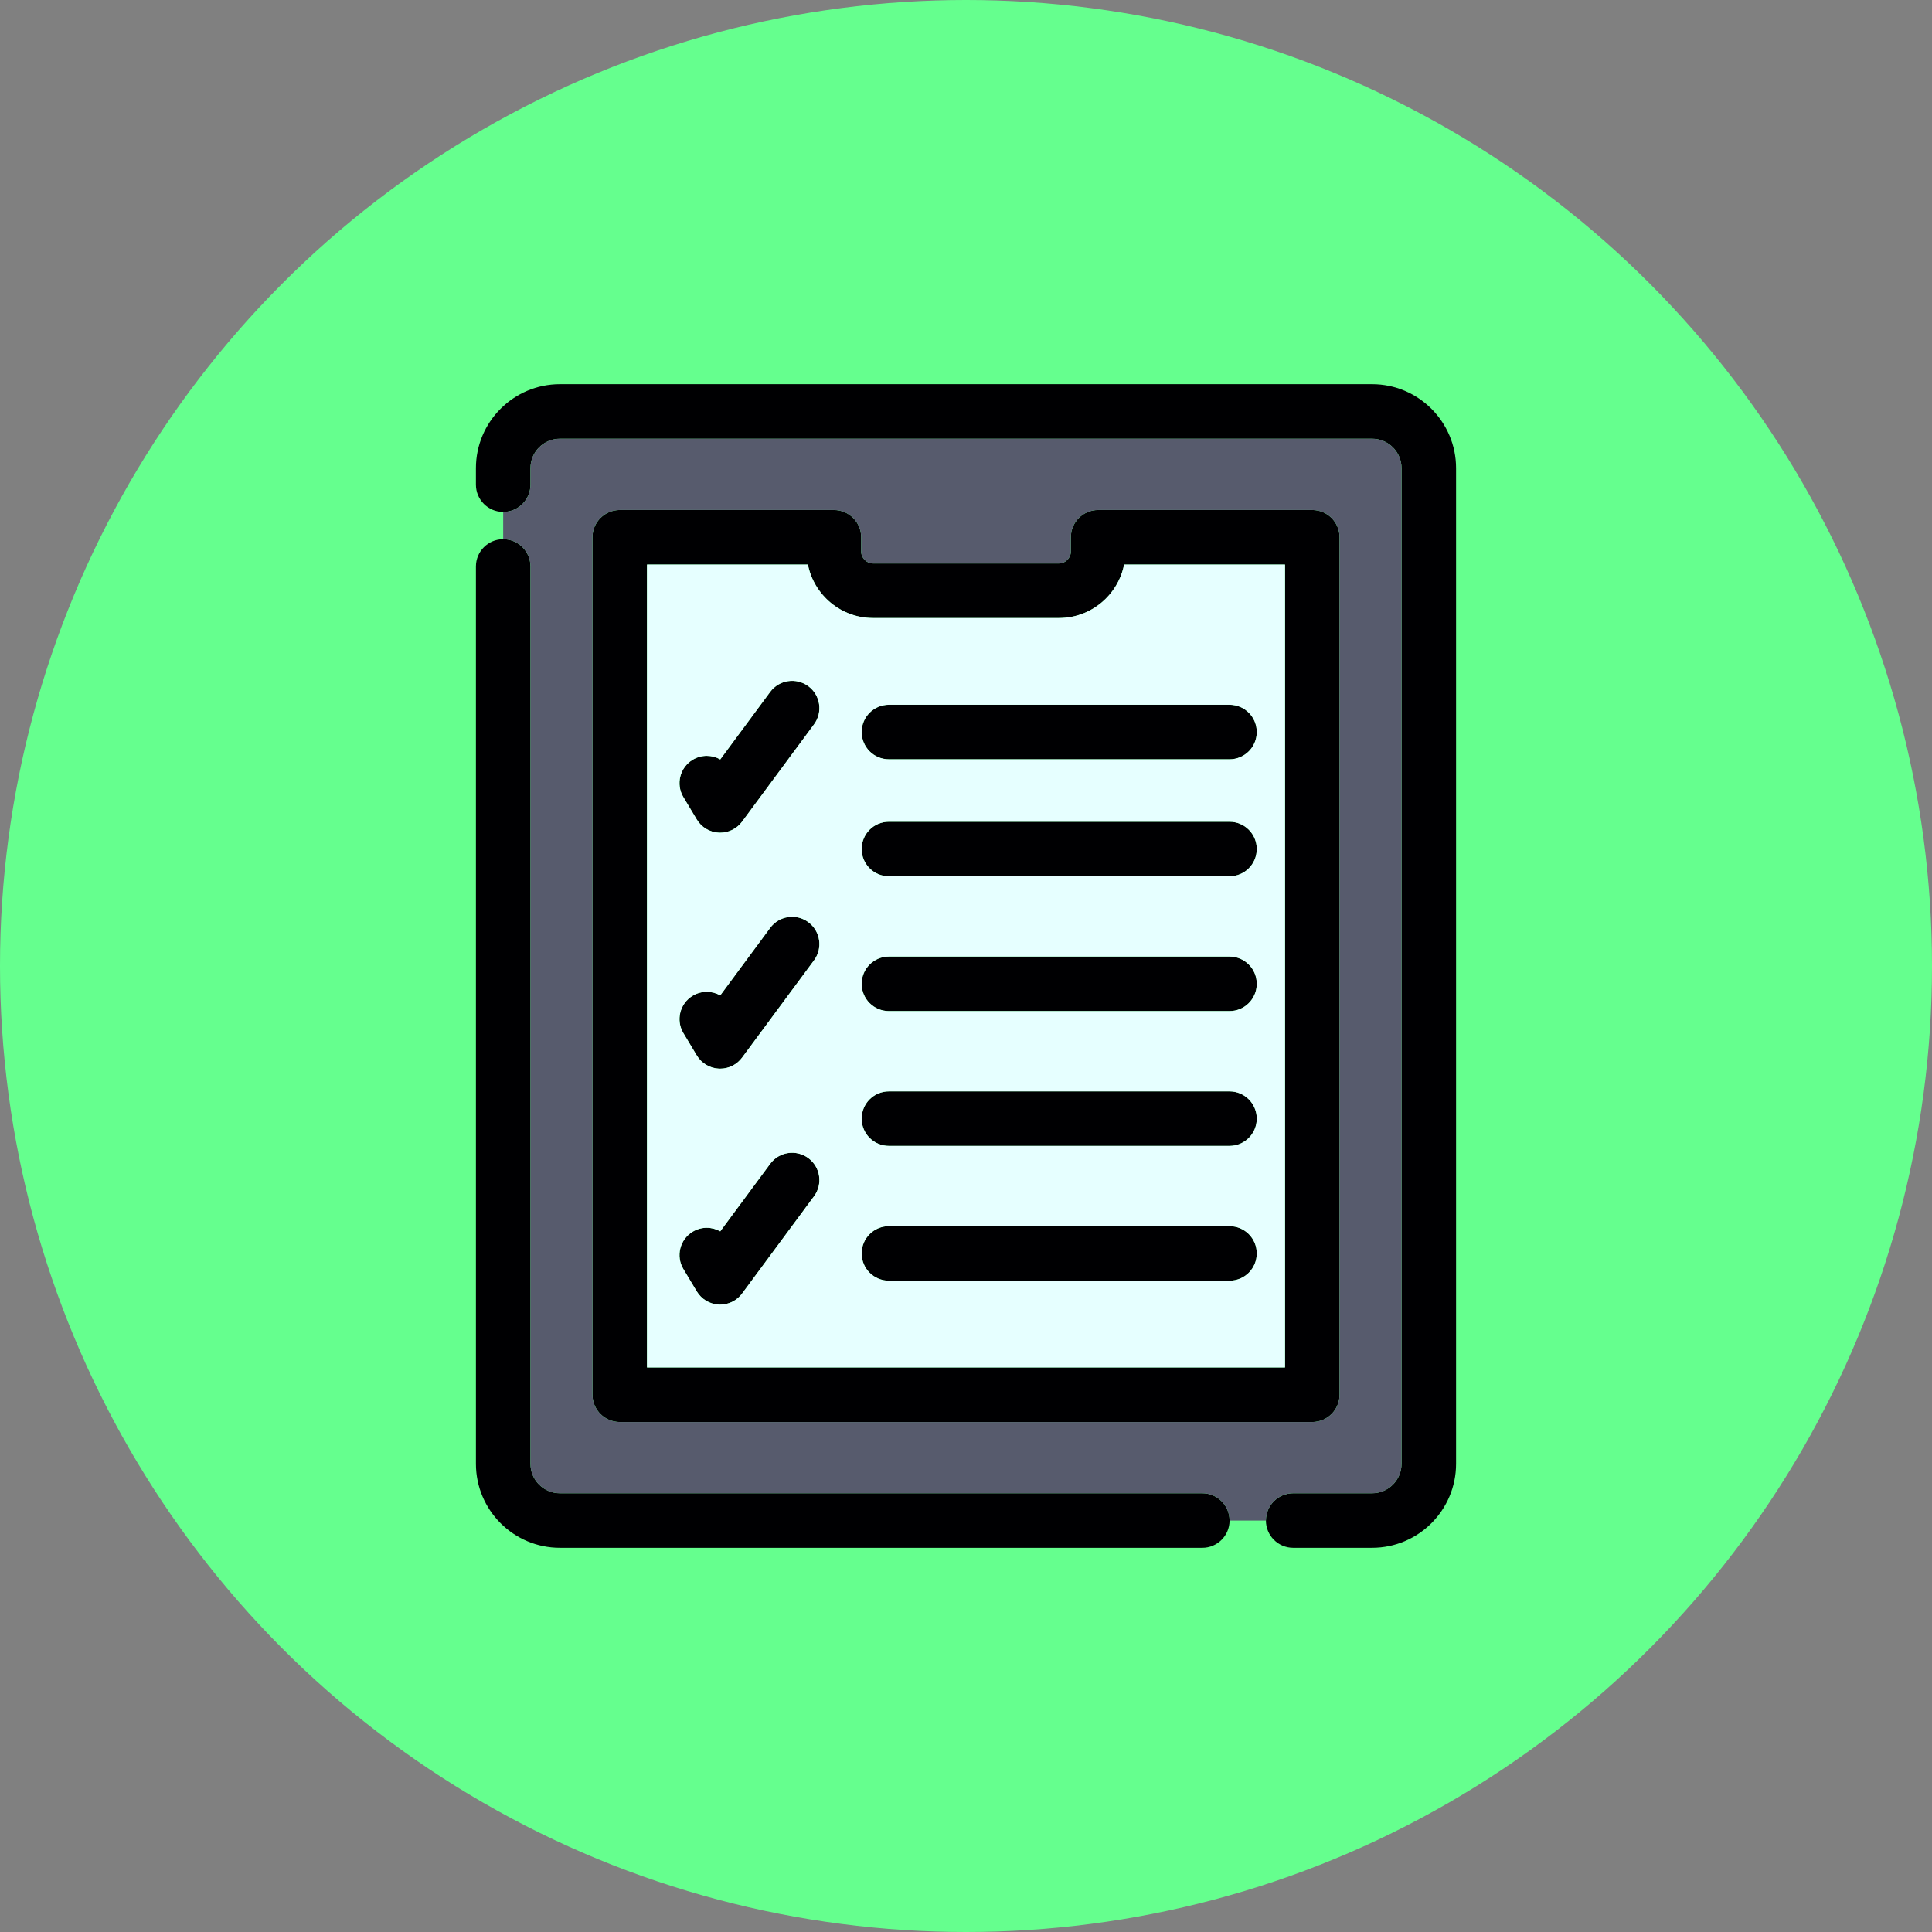
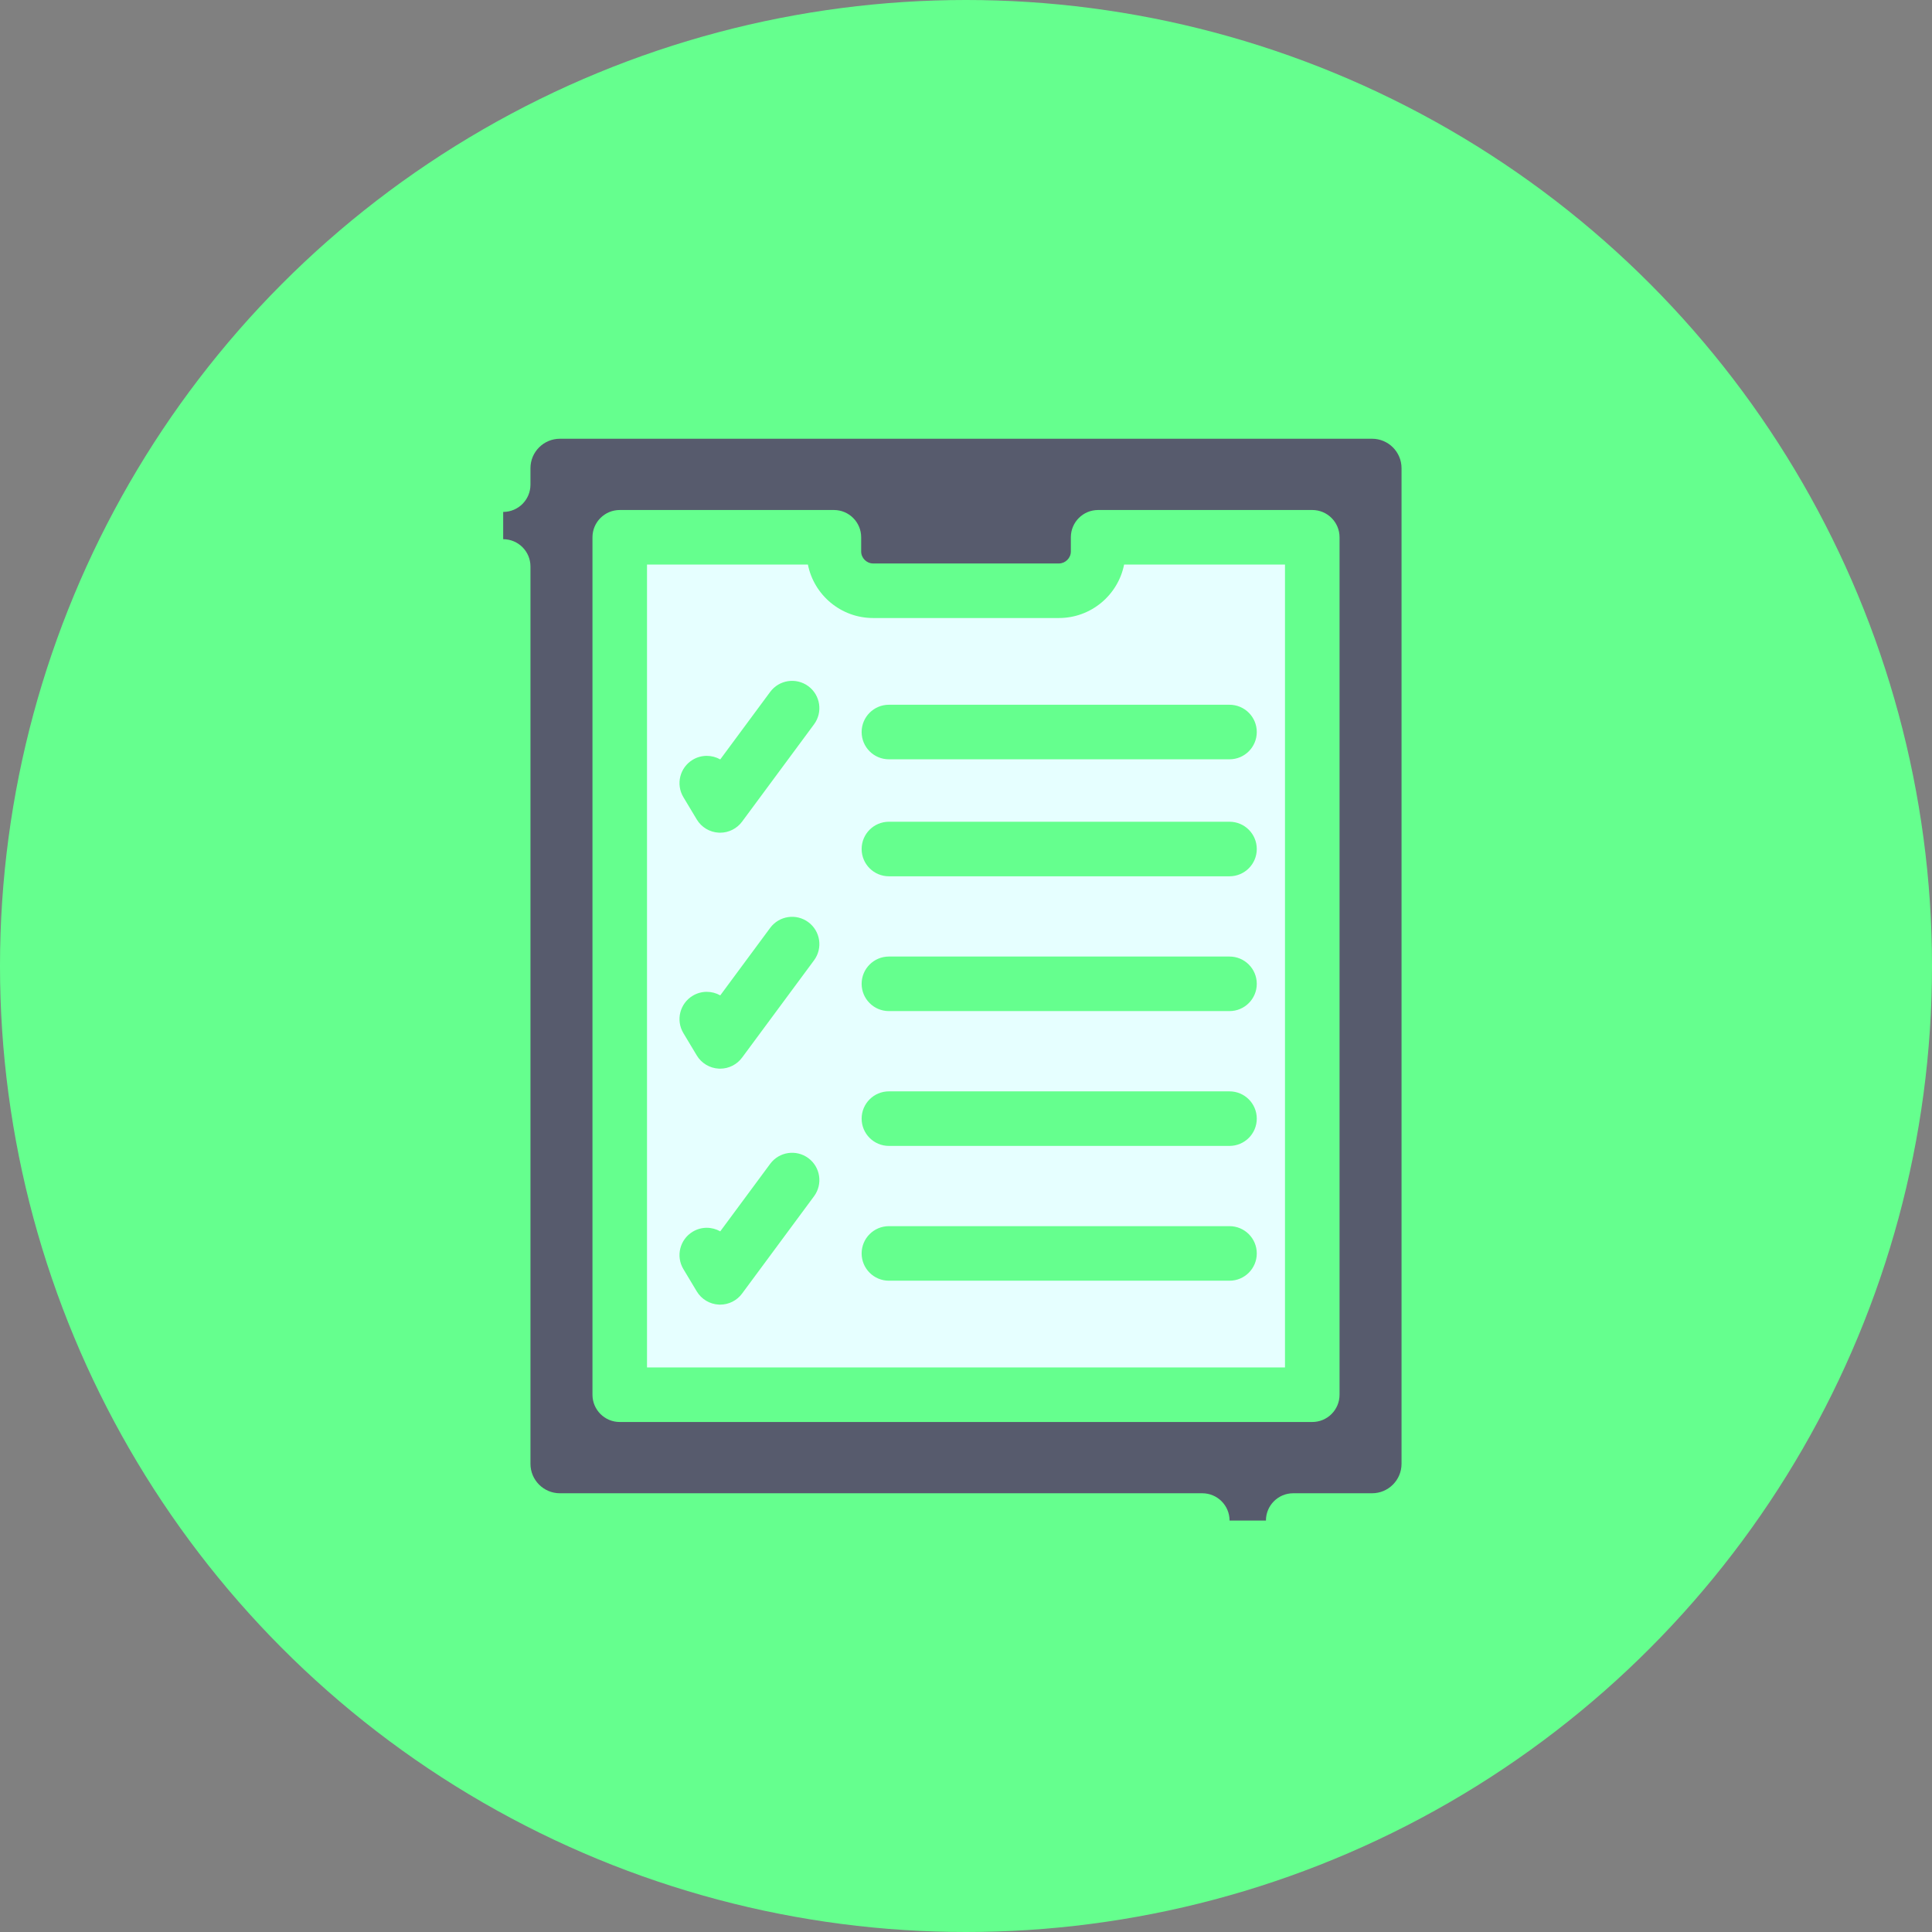
<svg xmlns="http://www.w3.org/2000/svg" clip-rule="evenodd" fill-rule="evenodd" height="850" image-rendering="optimizeQuality" shape-rendering="geometricPrecision" text-rendering="geometricPrecision" viewBox="0 0 850 850" width="850">
  <rect x="0" y="0" width="850" height="850" fill="#808080" stroke="none" />
  <g id="Layer_x0020_1">
    <circle cx="425" cy="425" fill="#65ff8e" r="425.001" />
-     <path d="m540.929 563.456h-149.847c-6.63 0-11.999-5.369-11.999-11.999 0-6.63 5.369-11.999 11.999-11.999h149.847c6.63 0 11.999 5.369 11.999 11.999 0 6.63-5.37 11.999-11.999 11.999zm62.736 117.513h-34.709c-6.63 0-11.999-5.37-11.999-11.999 0-6.63 5.369-11.999 11.999-11.999h34.709c7.146 0 12.953-5.812 12.953-12.953v-438.036c0-7.142-5.812-12.953-12.953-12.953h-357.325c-7.146 0-12.958 5.811-12.958 12.953v7.245c0 6.628-5.369 11.998-11.999 11.998-6.628 0-11.998-5.369-11.998-11.998v-7.245c0-20.378 16.577-36.951 36.954-36.951h357.325c20.378 0 36.951 16.578 36.951 36.951v438.036c0 20.378-16.578 36.951-36.951 36.951zm-74.708 0h-282.617c-20.378 0-36.954-16.578-36.954-36.951v-394.796c0-6.628 5.369-11.999 11.998-11.999 6.63 0 11.999 5.37 11.999 11.999v394.797c0 7.146 5.812 12.953 12.958 12.953l282.617-.001c6.628 0 11.999 5.369 11.999 11.999 0 6.628-5.372 11.999-11.999 11.999zm48.386-55.349h-304.681c-6.625 0-11.999-5.369-11.999-11.999v-377.243c0-6.624 5.374-11.998 11.999-11.998h94.22c6.625 0 11.999 5.374 11.999 11.998v6.279c0 2.845 2.405 5.245 5.245 5.245h81.754c2.845 0 5.25-2.405 5.25-5.245v-6.279c0-6.624 5.369-11.998 11.998-11.998h94.219c6.63 0 11.999 5.374 11.999 11.998v377.244c-.004 6.628-5.374 11.998-12.002 11.998zm-292.687-23.993h280.688v-353.25h-70.785c-2.666 13.4-14.51 23.523-28.684 23.523h-81.754c-14.168 0-26.018-10.128-28.681-23.523h-70.785zm32.18-235.275c-.191 0-.387-.005-.582-.013-4.004-.191-7.65-2.374-9.711-5.817l-5.883-9.807c-3.407-5.682-1.561-13.052 4.121-16.461 3.846-2.301 8.463-2.204 12.1-.142l21.964-29.701c3.937-5.323 11.453-6.449 16.781-2.511 5.329 3.941 6.454 11.452 2.512 16.781l-31.661 42.813c-2.267 3.061-5.849 4.858-9.641 4.858zm0 103.813c-.191 0-.387-.005-.582-.013-4.004-.195-7.65-2.374-9.711-5.817l-5.883-9.807c-3.407-5.678-1.561-13.052 4.121-16.456 3.846-2.304 8.463-2.205 12.1-.146l21.964-29.701c3.937-5.328 11.453-6.457 16.781-2.511 5.329 3.937 6.454 11.452 2.512 16.781l-31.661 42.813c-2.267 3.063-5.849 4.858-9.641 4.858zm0 103.814c-.191 0-.387-.005-.582-.013-4.004-.195-7.65-2.374-9.711-5.817l-5.883-9.807c-3.407-5.678-1.561-13.052 4.121-16.456 3.846-2.309 8.463-2.205 12.1-.146l21.964-29.701c3.937-5.328 11.453-6.452 16.781-2.516 5.329 3.937 6.454 11.452 2.512 16.778l-31.661 42.813c-2.267 3.071-5.849 4.866-9.641 4.866zm224.093-239.92h-149.847c-6.63 0-11.999-5.369-11.999-11.999 0-6.63 5.369-11.999 11.999-11.999h149.847c6.63 0 11.999 5.369 11.999 11.999 0 6.63-5.37 11.999-11.999 11.999zm0 51.469h-149.847c-6.63 0-11.999-5.37-11.999-11.999 0-6.63 5.369-11.999 11.999-11.999h149.847c6.63 0 11.999 5.369 11.999 11.999 0 6.628-5.37 11.999-11.999 11.999zm0 59.31h-149.847c-6.63 0-11.999-5.37-11.999-11.999 0-6.63 5.369-11.999 11.999-11.999h149.847c6.63 0 11.999 5.369 11.999 11.999 0 6.628-5.37 11.999-11.999 11.999zm0 59.312h-149.847c-6.63 0-11.999-5.369-11.999-11.999 0-6.63 5.369-11.999 11.999-11.999h149.847c6.63 0 11.999 5.369 11.999 11.999 0 6.63-5.37 11.999-11.999 11.999z" fill="#000002" />
    <path d="m316.881 334.113 21.964-29.701c3.937-5.323 11.453-6.449 16.781-2.511 5.329 3.941 6.454 11.452 2.512 16.781l-31.661 42.813c-2.267 3.061-5.849 4.858-9.641 4.858l-.582-.013c-4.004-.191-7.65-2.374-9.711-5.817l-5.883-9.807c-3.407-5.682-1.561-13.052 4.121-16.461 3.846-2.301 8.463-2.204 12.1-.142zm62.203 98.727c0-6.63 5.369-11.999 11.999-11.999h149.847c6.63 0 11.999 5.369 11.999 11.999 0 6.628-5.37 11.999-11.999 11.999h-149.847c-6.63 0-11.999-5.37-11.999-11.999zm11.999 47.313h149.847c6.63 0 11.999 5.369 11.999 11.999 0 6.63-5.37 11.999-11.999 11.999h-149.847c-6.63 0-11.999-5.369-11.999-11.999 0-6.63 5.369-11.999 11.999-11.999zm0 59.306h149.847c6.63 0 11.999 5.369 11.999 11.999 0 6.63-5.37 11.999-11.999 11.999h-149.847c-6.63 0-11.999-5.369-11.999-11.999 0-6.63 5.369-11.999 11.999-11.999zm-106.427 62.169h280.688v-353.25h-70.785c-2.666 13.4-14.51 23.523-28.684 23.523h-81.754c-14.168 0-26.018-10.128-28.681-23.523h-70.785zm20.125-163.554c3.846-2.304 8.463-2.205 12.1-.146l21.964-29.701c3.937-5.328 11.453-6.457 16.781-2.511 5.329 3.937 6.454 11.452 2.512 16.781l-31.661 42.813c-2.267 3.063-5.849 4.858-9.641 4.858l-.582-.013c-4.004-.195-7.65-2.374-9.711-5.817l-5.883-9.807c-3.407-5.678-1.561-13.052 4.121-16.456zm0 103.814c3.846-2.309 8.463-2.205 12.1-.146l21.964-29.701c3.937-5.328 11.453-6.452 16.781-2.516 5.329 3.937 6.454 11.452 2.512 16.778l-31.661 42.813c-2.267 3.071-5.849 4.866-9.641 4.866l-.582-.013c-4.004-.195-7.65-2.374-9.711-5.817l-5.883-9.807c-3.407-5.678-1.561-13.052 4.121-16.456zm86.302-231.825h149.847c6.63 0 11.999 5.369 11.999 11.999 0 6.63-5.37 11.999-11.999 11.999h-149.847c-6.63 0-11.999-5.369-11.999-11.999 0-6.63 5.369-11.999 11.999-11.999zm0 51.469h149.847c6.63 0 11.999 5.369 11.999 11.999 0 6.628-5.37 11.999-11.999 11.999h-149.847c-6.63 0-11.999-5.37-11.999-11.999 0-6.63 5.369-11.999 11.999-11.999z" fill="#e6ffff" />
    <path d="m272.661 224.38h94.22c6.625 0 11.999 5.374 11.999 11.998v6.279c0 2.845 2.405 5.245 5.245 5.245h81.754c2.845 0 5.25-2.405 5.25-5.245v-6.279c0-6.624 5.369-11.998 11.998-11.998h94.219c6.63 0 11.999 5.374 11.999 11.998v377.244c-.004 6.628-5.374 11.998-12.002 11.998h-304.681c-6.625 0-11.999-5.369-11.999-11.999v-377.243c0-6.624 5.374-11.998 11.999-11.998zm296.294 432.591h34.709c7.146 0 12.953-5.812 12.953-12.953v-438.036c0-7.142-5.812-12.953-12.953-12.953h-357.325c-7.146 0-12.958 5.811-12.958 12.953v7.245c0 6.628-5.369 11.998-11.999 11.998v11.999c6.63 0 11.999 5.37 11.999 11.999v394.797c0 7.146 5.812 12.953 12.958 12.953l282.617-.001c6.628 0 11.999 5.369 11.999 11.999h16.002c0-6.63 5.369-11.999 11.999-11.999z" fill="#575b6d" />
  </g>
</svg>